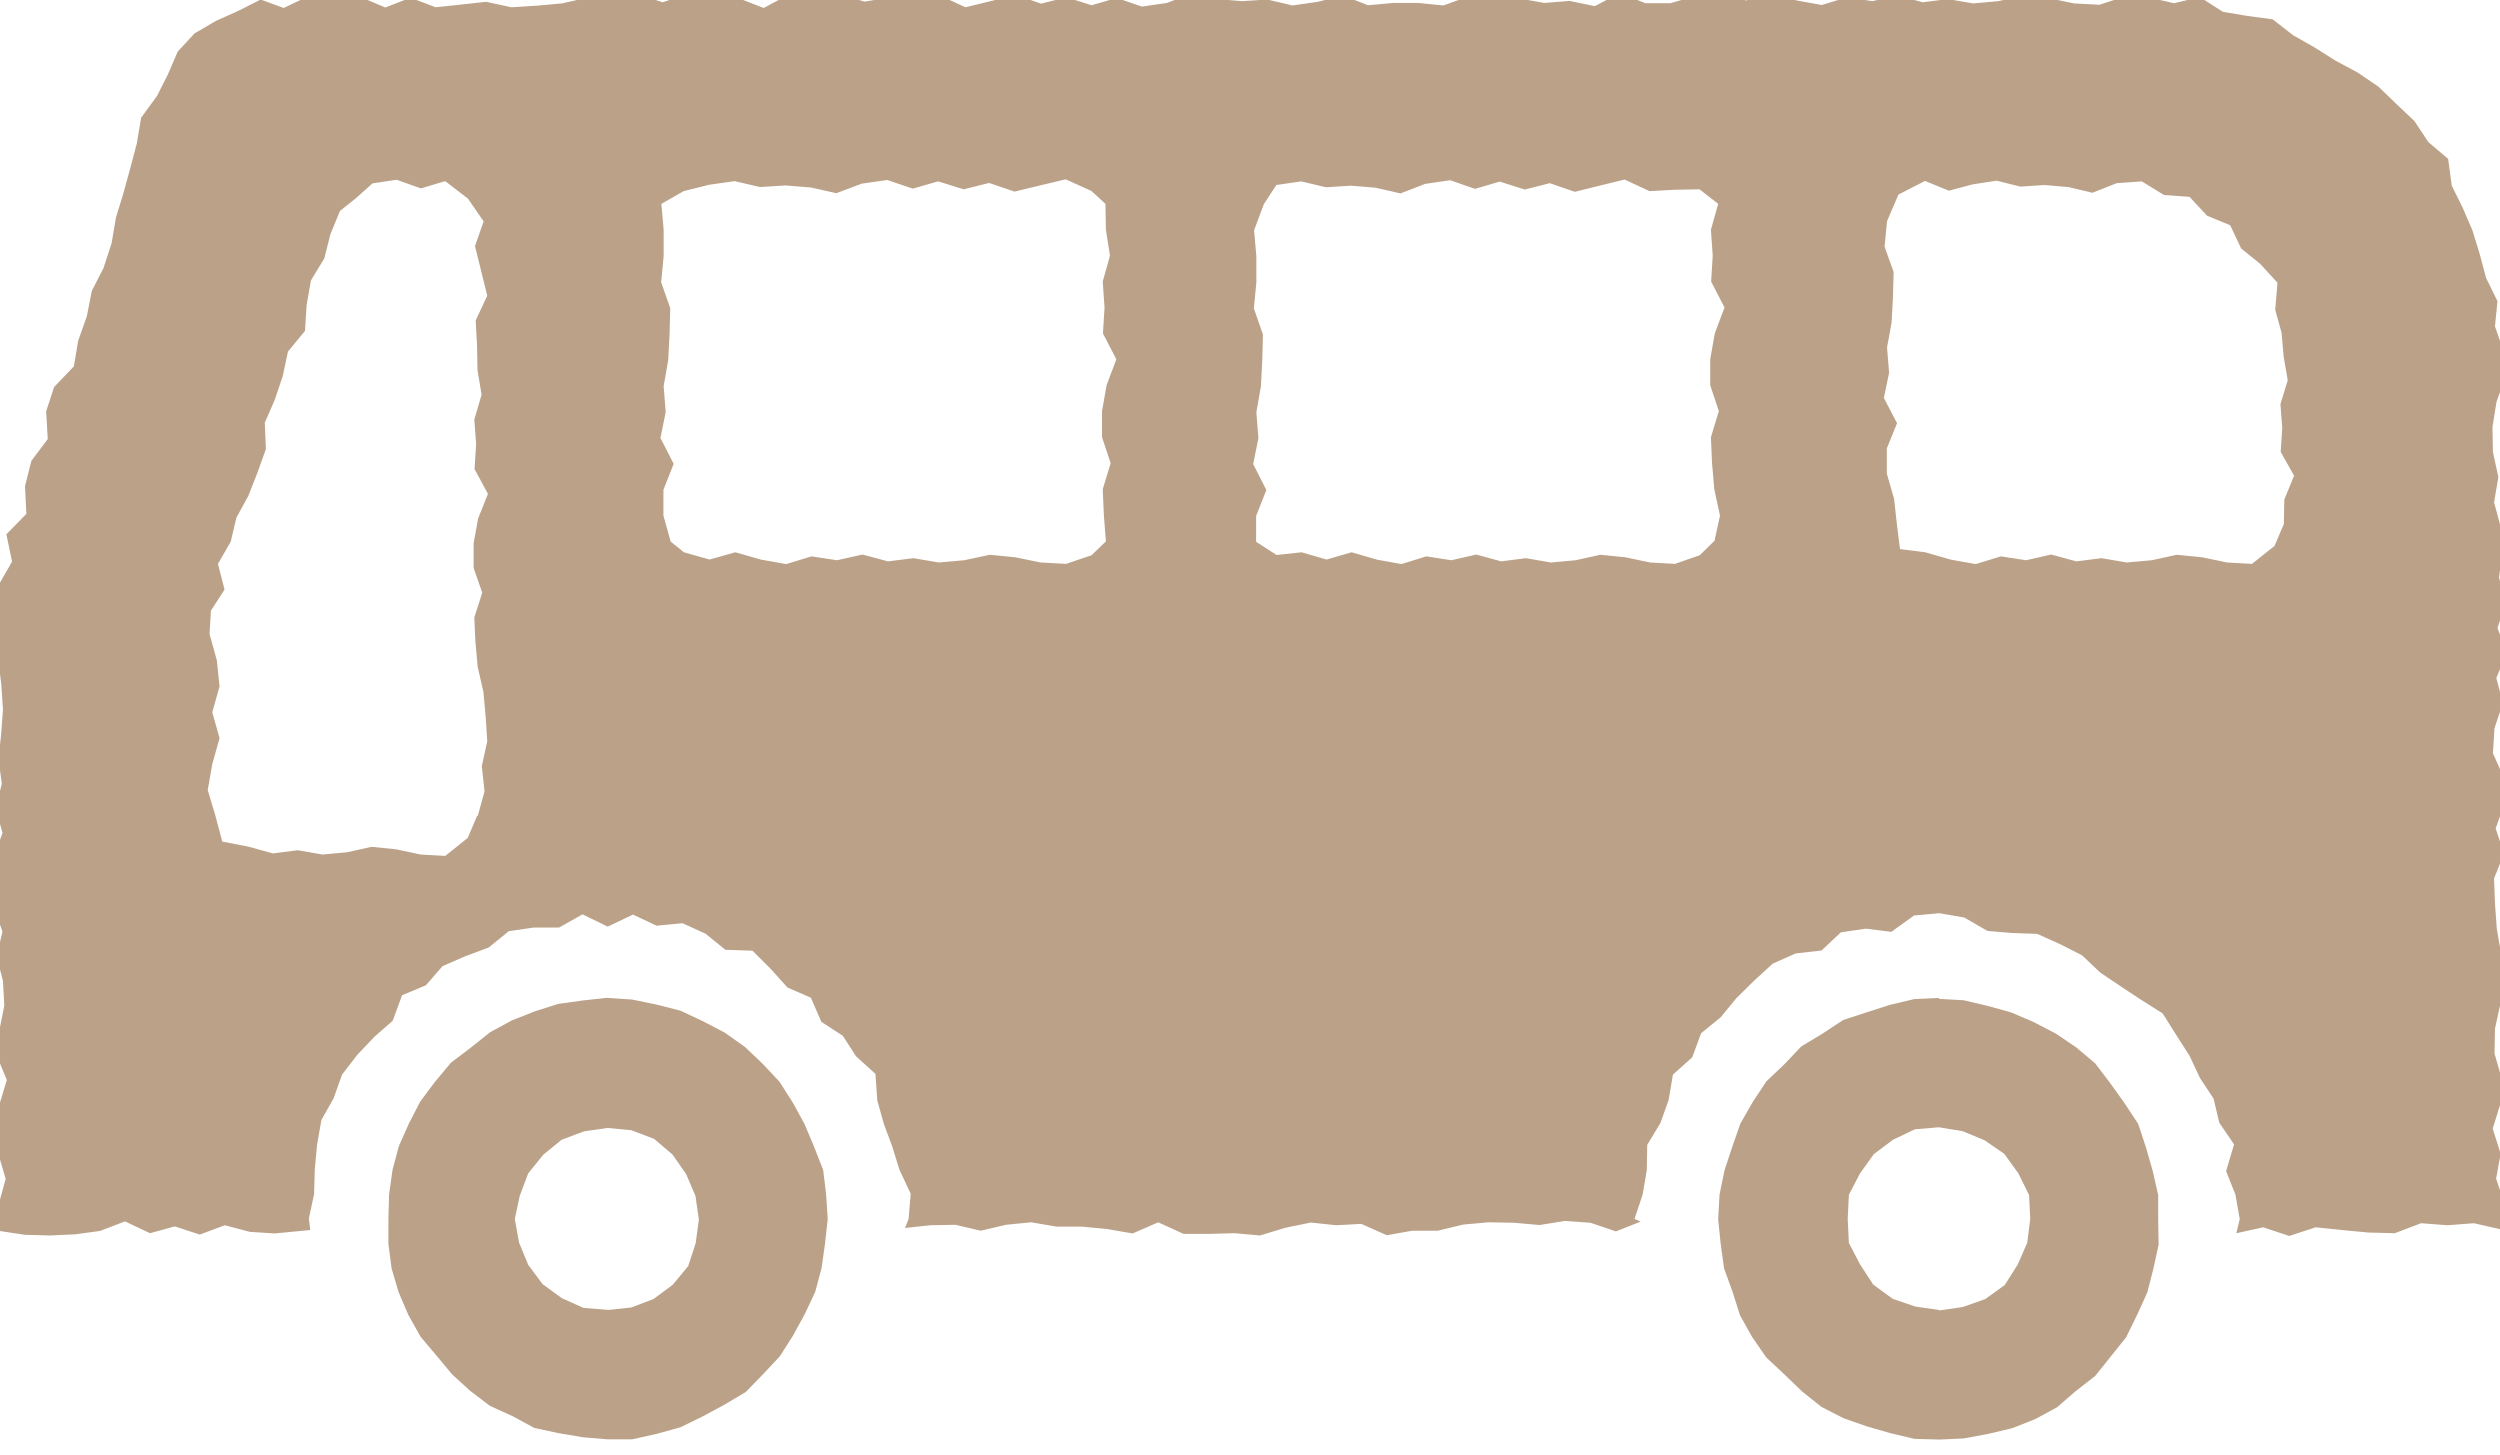
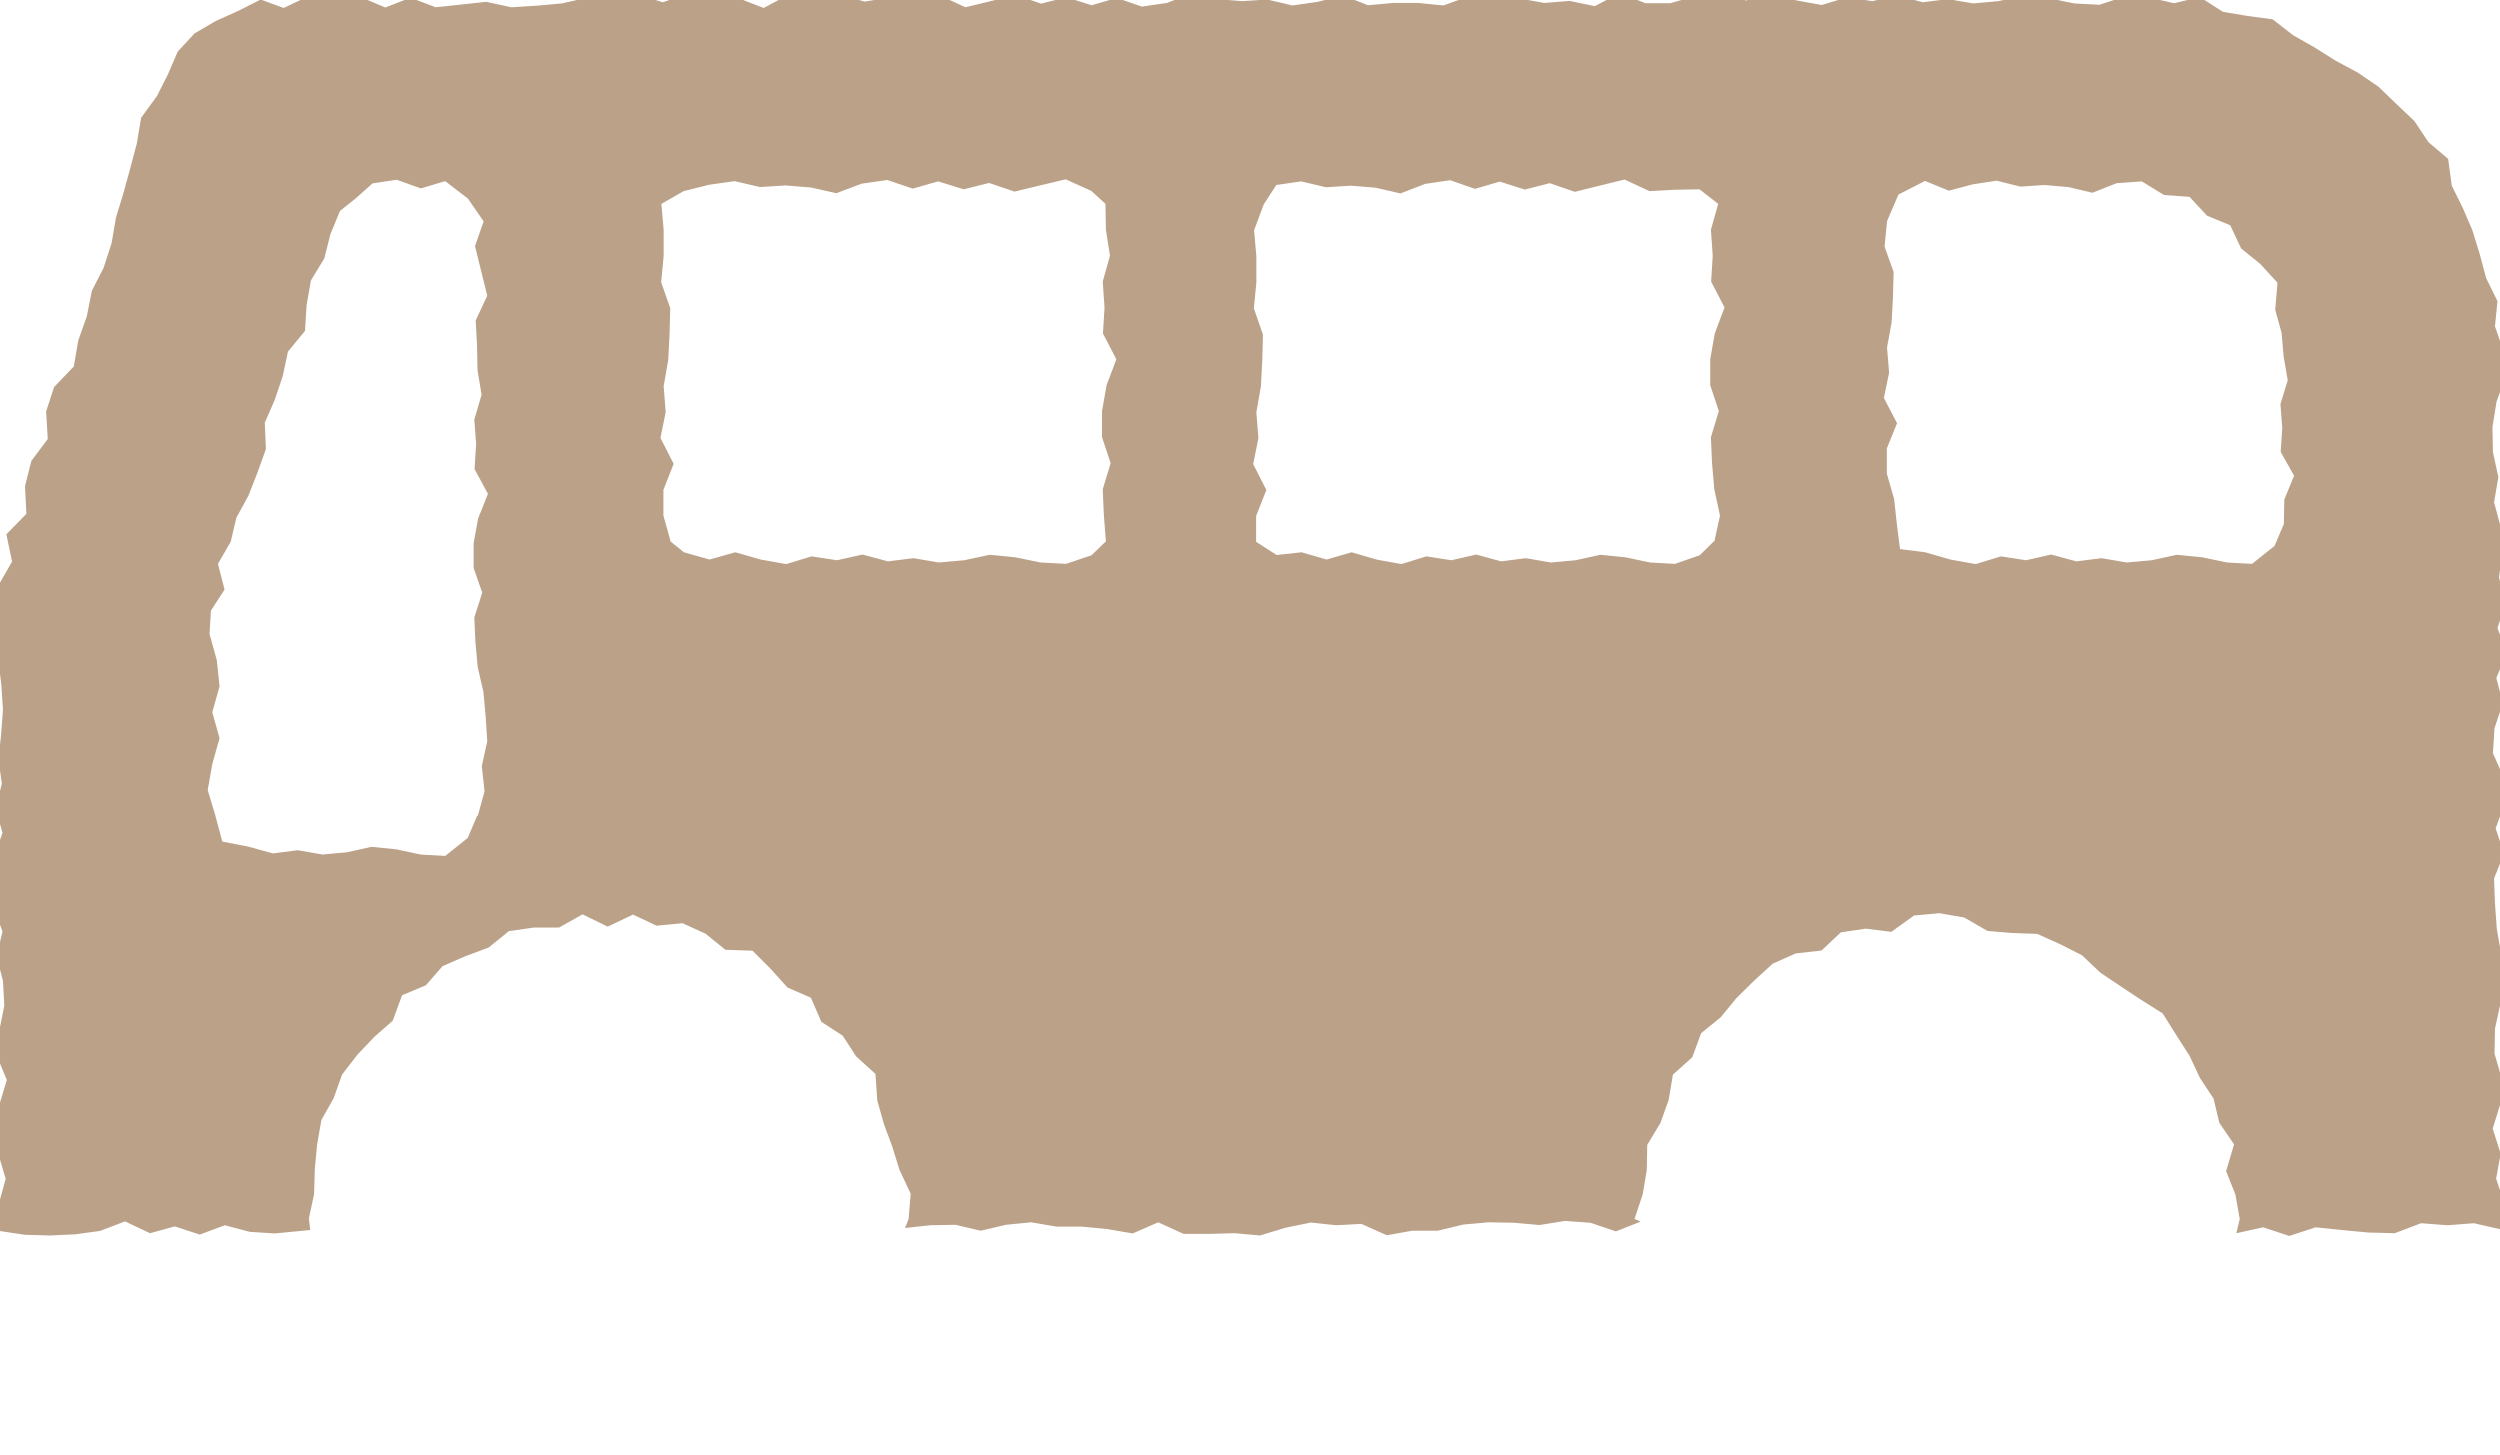
<svg xmlns="http://www.w3.org/2000/svg" id="_イラスト1" data-name="イラスト1" width="110" height="64" viewBox="0 0 110 64">
  <defs>
    <style>
      .cls-1 {
        opacity: .6;
      }

      .cls-2 {
        fill: #8c6239;
        stroke-width: 0px;
      }
    </style>
  </defs>
  <g class="cls-1">
    <g>
      <path class="cls-2" d="m94.59-.15h-1.11s-1.11.36-1.11.36l-1.11-.06-1.11-.23-1.11-.11-1.11.24-1.11.1-1.11-.19-1.11.14-1.11-.3-1.11.25-1.11-.17-1.11.34-1.11-.2-1.11-.32-1.11.32-1.11-.32-1.11.12-1.11.32h-1.11s-1.11-.45-1.11-.45l-1.11.58-1.11-.23-1.11.09-1.11-.2-1.11-.06-1.11-.03-1.11.4-1.11-.11h-1.11s-1.1.1-1.1.1l-1.1-.43-1.11.28-1.11.16-1.11-.26-1.11.07-1.11-.09-1.1-.25-1.1.42-1.1.16-1.1-.38-1.11.32-1.11-.35-1.11.28-1.11-.38-1.11.27-1.11.27-1.11-.51-1.11.06-1.11.02-1.11.18-1.11-.32-1.11.08-1.11-.07-1.11.59-1.11-.43-1.11-.2h-1.11s-1.11.38-1.11.38l-1.11-.35-1.11.05-1.11.1-1.11.25-1.11.1-1.11.07-1.11-.24-1.11.12-1.11.12-1.11-.42-1.11.43-1.11-.47-1.12.06-1.12-.1-1.12.53L11.47-.02l-.99.5-.98.44-.94.55-.74.8-.43,1-.48.95-.7.96-.19,1.13-.29,1.1-.3,1.09-.33,1.08-.19,1.12-.35,1.08-.52,1.02-.22,1.12-.38,1.07-.19,1.13-.87.91-.35,1.07.07,1.22-.72.96-.28,1.11.06,1.22-.88.9.25,1.2-.59,1.03-.2,1.11.19,1.13v1.08s.13,1.09.13,1.09l.07,1.08-.08,1.08-.12,1.08.15,1.09-.27,1.09.3,1.08-.39,1.09.15,1.09-.15,1.08.39,1.08-.26,1.08.28,1.09.06,1.09-.22,1.09-.12,1.09.45,1.09-.33,1.09-.23,1.08.19,1.09.32,1.09-.3,1.09-.05,1.19,1.2.18,1.1.03,1.1-.05,1.1-.15,1.1-.42,1.1.52,1.09-.3,1.1.36,1.1-.41,1.1.29,1.1.07,1.56-.15-.06-.51.23-1.07.03-1.08.1-1.09.19-1.09.54-.96.37-1.04.67-.87.75-.79.81-.71.41-1.12,1.05-.44.73-.84,1.01-.44,1.02-.38.89-.72,1.1-.16h1.11s1.03-.58,1.03-.58l1.11.54,1.11-.53,1.04.49,1.14-.11,1.01.46.88.71,1.19.04.8.8.74.82,1.03.45.46,1.06.94.61.59.91.85.77.08,1.17.29,1.03.37,1,.32,1.03.49,1.04-.09,1.11-.16.4,1.11-.12,1.11-.02,1.11.26,1.11-.26,1.11-.11,1.12.19h1.12s1.12.11,1.12.11l1.11.19,1.12-.49,1.12.51h1.12s1.12-.03,1.12-.03l1.12.1,1.12-.34,1.12-.23,1.11.12,1.11-.06,1.12.5,1.12-.2h1.12s1.12-.27,1.12-.27l1.12-.1,1.12.02,1.12.1,1.12-.18,1.12.08,1.12.38,1.09-.43-.27-.12.36-1.08.18-1.07.02-1.11.58-.96.36-1.01.19-1.12.85-.76.39-1.06.86-.7.69-.84.78-.77.82-.75,1.01-.45,1.14-.13.85-.8,1.1-.16,1.12.14,1-.72,1.11-.1,1.1.19,1.02.59,1.07.09,1.12.04,1,.45.97.49.8.76.89.6.91.6.95.6.59.94.59.92.46.98.6.91.25,1.06.65.95-.35,1.18.41,1.03.19,1.08-.15.62,1.18-.26,1.15.38,1.16-.38,1.16.12,1.16.11,1.16.03,1.16-.44,1.16.09,1.16-.09,1.19.27.16-1.13-.37-1.1.2-1.1-.35-1.1.34-1.1.06-1.1-.32-1.1.02-1.1.24-1.1.08-1.1-.05-1.1-.19-1.1-.08-1.11-.04-1.1.44-1.1-.37-1.1.4-1.11-.03-1.1-.49-1.1.07-1.1.37-1.11-.29-1.1.46-1.1-.41-1.1.38-1.11-.31-1.1.13-1.1-.05-1.11-.3-1.11.19-1.11-.24-1.1-.02-1.11.18-1.11.4-1.11-.09-1.11-.38-1.09.11-1.11-.5-1.02-.28-1.05-.32-1.04-.43-1-.48-.97-.16-1.18-.87-.74-.61-.92-.8-.76-.79-.76-.91-.62-.97-.52-.92-.58-.95-.54-.9-.7-1.11-.15-1.08-.18-1.01-.65-1.14.27-1.09-.25ZM21,35.88l-.42.99-.99.79-1.08-.06-1.08-.23-1.08-.11-1.08.24-1.08.1-1.09-.19-1.09.14-1.09-.3-1.14-.22-.3-1.13-.34-1.14.2-1.14.32-1.14-.32-1.14.32-1.14-.12-1.15-.32-1.15.06-1.03.6-.93-.29-1.13.56-.97.25-1.06.53-.97.4-1.02.37-1.03-.05-1.16.44-1.01.35-1.04.23-1.08.75-.91.07-1.13.19-1.09.59-.97.27-1.07.42-1.02.69-.55.74-.66,1.06-.16,1.07.38,1.07-.32,1,.77.69,1-.38,1.09.27,1.09.27,1.09-.51,1.09.06,1.09.02,1.09.18,1.09-.32,1.09.08,1.09-.07,1.09.59,1.09-.43,1.08-.2,1.09v1.09s.38,1.09.38,1.09l-.35,1.09.05,1.09.1,1.09.25,1.09.1,1.09.07,1.09-.24,1.09.12,1.11-.3,1.09Zm27.67-12.07l-.64.62-1.12.38-1.12-.06-1.12-.23-1.12-.11-1.12.24-1.12.1-1.12-.19-1.12.14-1.12-.3-1.12.25-1.12-.17-1.12.34-1.12-.2-1.12-.32-1.13.32-1.13-.32-.58-.47-.32-1.14v-1.14s.45-1.14.45-1.14l-.58-1.14.23-1.14-.09-1.14.2-1.14.06-1.14.03-1.15-.4-1.14.11-1.15v-1.15s-.1-1.15-.1-1.15l.98-.56,1.12-.28,1.12-.16,1.12.26,1.12-.07,1.12.09,1.12.25,1.12-.42,1.12-.16,1.12.38,1.12-.32,1.12.35,1.12-.28,1.12.38,1.12-.27,1.13-.27,1.13.51.62.57.02,1.14.18,1.14-.32,1.14.08,1.14-.07,1.14.59,1.14-.43,1.14-.2,1.14v1.15s.38,1.14.38,1.14l-.35,1.15.05,1.13.09,1.16Zm26.75,0l-.63.62-1.09.38-1.09-.06-1.1-.23-1.09-.11-1.09.24-1.09.1-1.1-.19-1.09.14-1.09-.3-1.1.25-1.1-.17-1.1.34-1.09-.2-1.1-.32-1.1.32-1.1-.32-1.1.12-.9-.58v-1.14s.45-1.14.45-1.14l-.58-1.14.23-1.14-.09-1.14.2-1.14.06-1.14.03-1.14-.4-1.15.11-1.14v-1.15s-.1-1.15-.1-1.15l.43-1.15.55-.84,1.09-.16,1.09.26,1.1-.07,1.09.09,1.09.25,1.09-.42,1.1-.16,1.09.38,1.09-.32,1.1.35,1.1-.28,1.1.38,1.09-.27,1.1-.27,1.1.51,1.1-.06,1.1-.02.82.64-.32,1.14.08,1.14-.07,1.14.59,1.14-.43,1.14-.2,1.14v1.14s.38,1.14.38,1.14l-.35,1.15.05,1.14.1,1.15.25,1.16-.25,1.14Zm25.08-.78l-.42.99-.99.79-1.1-.06-1.1-.23-1.11-.11-1.1.24-1.1.1-1.11-.19-1.11.14-1.11-.3-1.1.25-1.11-.17-1.11.34-1.11-.2-1.11-.32-1.11-.14-.14-1.11-.12-1.1-.32-1.11v-1.11s.45-1.11.45-1.11l-.58-1.11.23-1.11-.09-1.11.2-1.1.06-1.11.03-1.11-.4-1.12.11-1.12.5-1.17,1.17-.6,1.05.43,1.05-.28,1.05-.16,1.05.26,1.05-.07,1.06.09,1.06.25,1.06-.42,1.11-.08.98.6,1.12.08.77.83,1.02.42.48,1.02.84.68.76.83-.1,1.19.28,1.01.09,1.04.18,1.05-.32,1.05.08,1.05-.07,1.05.59,1.05-.43,1.05-.02,1.07Z" />
-       <path class="cls-2" d="m26.73,43.9l-1.08.12-1.08.15-1.04.33-1.01.4-.96.52-.85.68-.87.66-.7.84-.65.87-.5.97-.44.99-.28,1.05-.15,1.08-.03,1.08v1.09s.14,1.08.14,1.08l.31,1.05.43,1,.53.95.7.83.69.83.8.73.87.66.99.45.96.52,1.07.23,1.07.18,1.08.09h1.09s1.07-.24,1.07-.24l1.05-.29.98-.48.95-.51.94-.56.76-.78.74-.79.58-.91.52-.95.46-.98.28-1.05.15-1.07.12-1.08-.07-1.08-.13-1.08-.4-1.02-.42-1-.52-.95-.58-.91-.74-.79-.79-.75-.89-.63-.96-.5-.98-.46-1.06-.27-1.07-.22-1.09-.07Zm0,13.73l-1.05-.08-.96-.43-.85-.62-.63-.85-.4-.97-.19-1.04.22-1.03.37-.98.66-.82.81-.66.98-.37,1.04-.15,1.05.1,1,.38.81.69.6.86.41.96.15,1.04-.14,1.04-.33,1.01-.68.82-.85.63-.98.37-1.04.11Z" />
-       <path class="cls-2" d="m85.32,43.91l-1.09.05-1.06.25-1.03.33-1.04.34-.91.6-.93.56-.75.79-.79.75-.6.91-.54.94-.36,1.03-.34,1.03-.22,1.07-.06,1.09.11,1.08.15,1.08.37,1.02.33,1.04.53.95.62.9.8.75.78.75.85.68.97.5,1.03.36,1.04.3,1.06.25,1.09.03,1.08-.05,1.07-.2,1.06-.25,1.01-.4.96-.52.82-.71.86-.67.68-.85.68-.85.48-.98.45-.99.27-1.05.23-1.06-.02-1.09v-1.09s-.24-1.06-.24-1.06l-.3-1.04-.34-1.03-.6-.91-.63-.88-.66-.87-.83-.7-.9-.61-.96-.5-1-.43-1.04-.29-1.06-.25-1.09-.06Zm0,13.73l-1.04-.15-1-.34-.86-.63-.58-.89-.49-.94-.05-1.06.05-1.06.49-.94.61-.85.84-.63.96-.46,1.06-.09,1.04.17.97.4.87.6.62.86.47.95.05,1.06-.13,1.04-.42.96-.57.9-.86.62-.99.35-1.04.15Z" />
    </g>
  </g>
</svg>